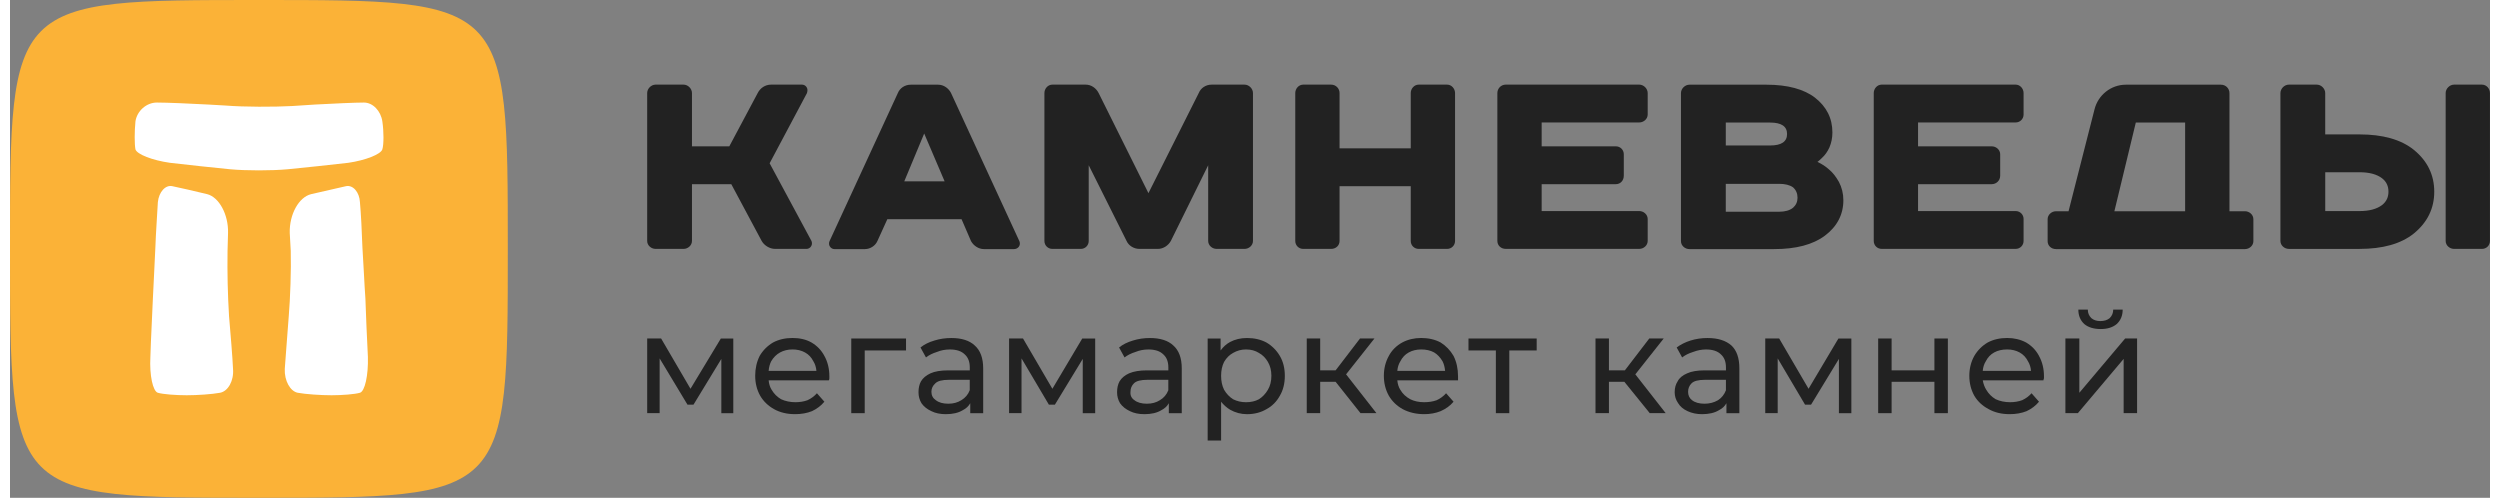
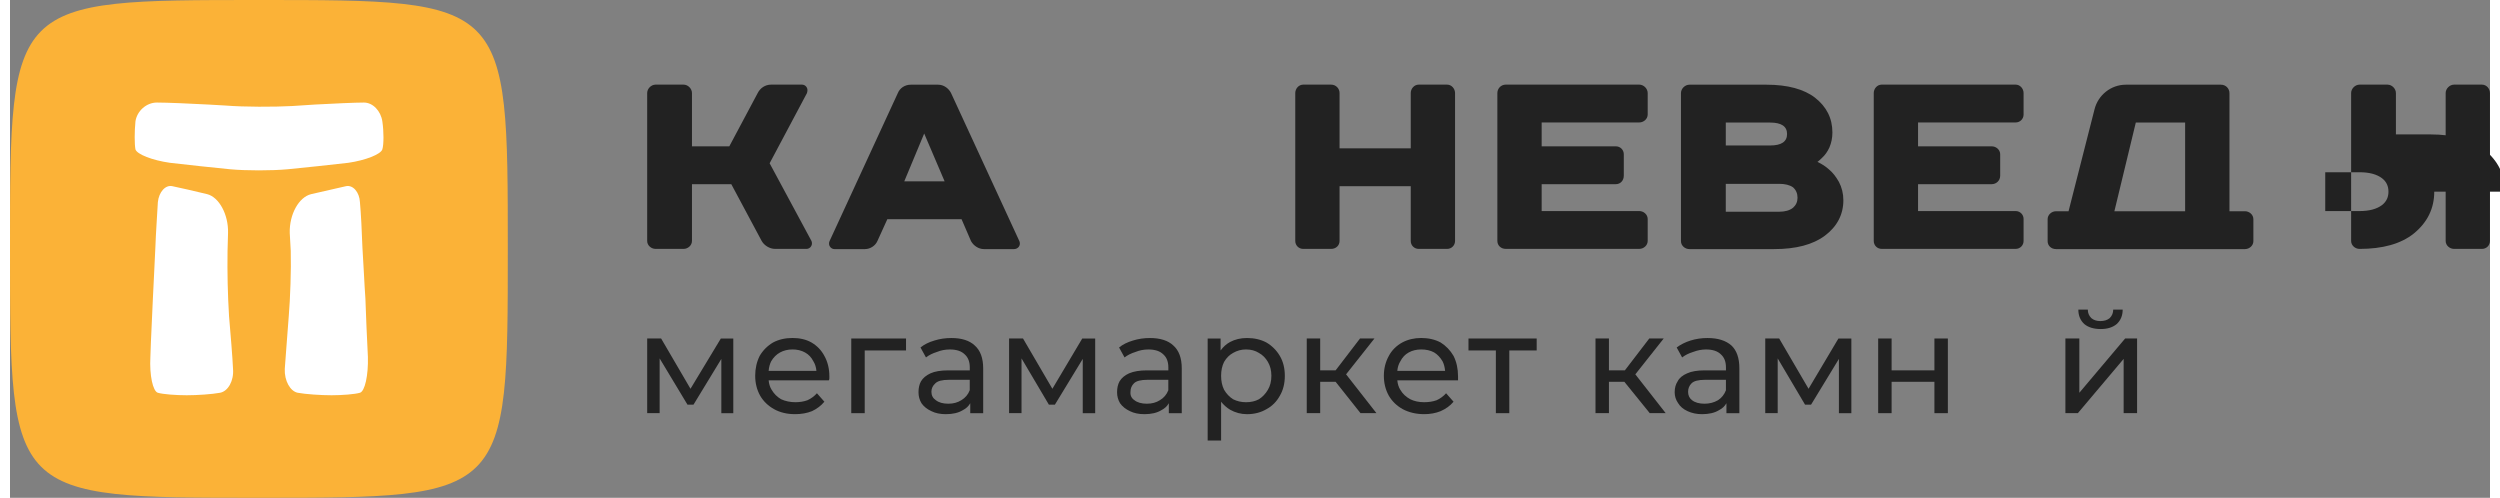
<svg xmlns="http://www.w3.org/2000/svg" version="1.2" width="226" height="45" viewBox="0 0 226 45.363">
  <rect x="0" y="0" width="226" height="45.363" fill="#808080" stroke="none" />
  <title>&lt;Group&gt;</title>
  <style>.s0 { fill: #fbb237 }
		.s1 { fill: #ffffff }
		.s2 { fill: #222222 }</style>
  <g stroke-width=".454">
    <path id="&lt;Path&gt;" class="s0" d="m0 22.682c0-22.682 0-22.682 22.682-22.682s22.682 0 22.682 22.682 0 22.682-22.682 22.682-22.682 0-22.682-22.682z" />
    <path id="&lt;Compound Path&gt;" class="s1" d="m19.143 35.792c-0.726 0.136-2.087 0.227-3.039 0.227-0.998 0-2.177-0.091-2.631-0.227-0.454-0.136-0.771-1.588-0.68-3.266 0.045-1.633 0.181-4.037 0.227-5.308 0.045-1.225 0.181-3.357 0.227-4.672 0.045-1.361 0.181-3.175 0.227-4.128 0.091-0.907 0.68-1.588 1.315-1.452 0.635 0.136 2.087 0.454 3.175 0.726s1.951 1.86 1.905 3.538l-0.045 1.633q-0.045 2.949 0.136 5.943c0.136 1.588 0.318 3.765 0.363 4.809 0.091 1.089-0.454 2.041-1.179 2.177zm12.747 0c-0.454 0.136-1.633 0.227-2.586 0.227-0.953 0-2.359-0.091-3.085-0.227-0.68-0.136-1.225-1.089-1.179-2.177 0.091-1.043 0.227-3.221 0.363-4.809 0.136-1.588 0.227-4.264 0.181-5.943l-0.091-1.633c-0.045-1.678 0.817-3.266 1.951-3.538q1.542-0.363 3.175-0.726c0.635-0.136 1.225 0.544 1.27 1.452 0.091 0.953 0.181 2.767 0.227 4.128 0.091 1.315 0.181 3.448 0.272 4.672 0.045 1.27 0.136 3.674 0.227 5.308 0.045 1.678-0.272 3.13-0.726 3.266zm2.041-22.183c-0.136 0.454-1.542 0.998-3.085 1.225-1.588 0.181-4.083 0.454-5.534 0.59s-3.811 0.136-5.262 0-3.901-0.408-5.489-0.59c-1.588-0.227-2.994-0.771-3.13-1.225-0.091-0.454-0.091-1.633 0-2.54 0.136-0.953 0.998-1.724 1.951-1.724 0.907 0 3.039 0.091 4.672 0.181l1.588 0.091c1.678 0.136 4.4 0.136 6.079 0.045l2.087-0.136c1.633-0.091 3.674-0.181 4.446-0.181 0.817 0 1.542 0.771 1.678 1.724 0.136 0.907 0.136 2.087 0 2.54z" />
    <path class="s2" d="m148.47 11.159c0.408 0 0.771-0.318 0.771-0.726v-1.951c0-0.408-0.363-0.771-0.771-0.771h-12.157c-0.454 0-0.771 0.363-0.771 0.771v13.473c0 0.408 0.318 0.726 0.771 0.726h12.157c0.408 0 0.771-0.318 0.771-0.726v-1.996c0-0.408-0.363-0.726-0.771-0.726h-8.891v-2.45h6.759c0.408 0 0.726-0.318 0.726-0.771v-1.951c0-0.408-0.318-0.726-0.726-0.726h-6.759v-2.177z" />
    <path class="s2" d="m222.73 7.712c-0.408 0-0.771 0.363-0.771 0.771v13.473c0 0.408 0.363 0.726 0.771 0.726h2.54c0.408 0 0.726-0.318 0.726-0.726v-13.473c0-0.408-0.318-0.771-0.726-0.771z" />
-     <path class="s2" d="m220.92 17.465c0 1.542-0.635 2.812-1.86 3.811-1.179 0.953-2.858 1.406-4.945 1.406h-6.442c-0.408 0-0.771-0.318-0.771-0.726v-13.473c0-0.408 0.363-0.771 0.771-0.771h2.54c0.408 0 0.771 0.363 0.771 0.771v3.765h3.13c2.087 0 3.765 0.454 4.945 1.406 1.225 0.998 1.86 2.268 1.86 3.811zm-4.173 0c0-0.499-0.181-0.907-0.59-1.225q-0.726-0.544-2.041-0.544h-3.13v3.538h3.13q1.315 0 2.041-0.544c0.408-0.318 0.59-0.726 0.59-1.225z" fill-rule="evenodd" />
+     <path class="s2" d="m220.92 17.465c0 1.542-0.635 2.812-1.86 3.811-1.179 0.953-2.858 1.406-4.945 1.406c-0.408 0-0.771-0.318-0.771-0.726v-13.473c0-0.408 0.363-0.771 0.771-0.771h2.54c0.408 0 0.771 0.363 0.771 0.771v3.765h3.13c2.087 0 3.765 0.454 4.945 1.406 1.225 0.998 1.86 2.268 1.86 3.811zm-4.173 0c0-0.499-0.181-0.907-0.59-1.225q-0.726-0.544-2.041-0.544h-3.13v3.538h3.13q1.315 0 2.041-0.544c0.408-0.318 0.59-0.726 0.59-1.225z" fill-rule="evenodd" />
    <path class="s2" d="m182.77 11.159c0.408 0 0.726-0.318 0.726-0.726v-1.951c0-0.408-0.318-0.771-0.726-0.771h-12.203c-0.408 0-0.726 0.363-0.726 0.771v13.473c0 0.408 0.318 0.726 0.726 0.726h12.203c0.408 0 0.726-0.318 0.726-0.726v-1.996c0-0.408-0.318-0.726-0.726-0.726h-8.891v-2.45h6.714c0.408 0 0.771-0.318 0.771-0.771v-1.951c0-0.408-0.363-0.726-0.771-0.726h-6.714v-2.177z" />
    <path class="s2" d="m130.96 7.712h-2.586c-0.408 0-0.726 0.363-0.726 0.771v5.035h-6.487v-5.035c0-0.408-0.318-0.771-0.771-0.771h-2.54c-0.408 0-0.726 0.363-0.726 0.771v13.473c0 0.408 0.318 0.726 0.726 0.726h2.54c0.454 0 0.771-0.318 0.771-0.726v-4.99h6.487v4.99c0 0.408 0.318 0.726 0.726 0.726h2.586c0.408 0 0.726-0.318 0.726-0.726v-13.473c0-0.408-0.318-0.771-0.726-0.771z" />
-     <path class="s2" d="m112.5 7.712h-2.994c-0.544 0-0.998 0.318-1.179 0.771l-4.582 9.118-4.536-9.118c-0.227-0.454-0.68-0.771-1.179-0.771h-3.039c-0.408 0-0.726 0.363-0.726 0.771v13.473c0 0.408 0.318 0.726 0.726 0.726h2.586c0.408 0 0.726-0.318 0.726-0.726v-6.895l3.448 6.895c0.181 0.408 0.635 0.726 1.179 0.726h1.678c0.499 0 0.953-0.318 1.179-0.726l3.402-6.895v6.895c0 0.408 0.363 0.726 0.771 0.726h2.54c0.408 0 0.771-0.318 0.771-0.726v-13.473c0-0.408-0.363-0.771-0.771-0.771z" />
    <path class="s2" d="m73.035 21.956-3.811-7.077 3.402-6.396q0.045-0.136 0.045-0.272c0-0.272-0.227-0.499-0.499-0.499h-2.812c-0.544 0-0.998 0.318-1.225 0.771l-2.586 4.854h-3.402v-4.854c0-0.408-0.363-0.771-0.771-0.771h-2.54c-0.408 0-0.771 0.363-0.771 0.771v13.473c0 0.408 0.363 0.726 0.771 0.726h2.54c0.408 0 0.771-0.318 0.771-0.726v-5.171h3.584l2.767 5.171c0.227 0.408 0.726 0.726 1.225 0.726h2.858c0.272 0 0.499-0.227 0.499-0.499q0-0.136-0.045-0.227z" />
  </g>
  <g transform="matrix(.454 0 0 .454 -.408 -.272)" fill-rule="evenodd">
    <path class="s2" d="m203.6 49.5c0 0.6-0.5 1.1-1.2 1.1h-6c-1.1 0-2.1-0.7-2.6-1.6l-1.9-4.4h-14.9l-2 4.4c-0.4 0.9-1.4 1.6-2.5 1.6h-6.1c-0.6 0-1.1-0.5-1.1-1.1q0-0.3 0.1-0.5l13.7-29.7c0.4-1 1.4-1.7 2.6-1.7h5.5c1.1 0 2.1 0.7 2.6 1.7l13.7 29.7q0.1 0.2 0.1 0.5zm-15.1-12.5-4.1-9.6-4 9.6z" />
    <path class="s2" d="m368.9 40.8c0 2.9-1.3 5.3-3.7 7.1s-5.8 2.7-10.2 2.7h-17c-0.9 0-1.7-0.7-1.7-1.6v-29.7c0-0.9 0.8-1.7 1.7-1.7h15.5c4.2 0 7.5 0.9 9.7 2.6 2.3 1.8 3.5 4.1 3.5 7q0 1.6-0.6 3-0.6 1.3-1.5 2.1-0.5 0.5-0.9 0.8 1.3 0.6 2.3 1.5 1.1 0.9 2 2.5 0.9 1.7 0.9 3.7zm-23.6-11h8.9q3.4 0 3.4-2.3t-3.4-2.3h-8.9zm14.4 10.5q0-1.3-0.9-2.1-1-0.7-2.8-0.7h-10.7v5.6h10.7q1.8 0 2.8-0.8 0.9-0.8 0.9-2z" />
    <path class="s2" d="m451.2 44.6v4.4c0 0.9-0.8 1.6-1.7 1.6h-37.9c-1 0-1.7-0.7-1.7-1.6v-4.4c0-0.9 0.8-1.6 1.7-1.6h2.5l5.2-20.4c0.7-2.9 3.3-5 6.3-5h19.1c1 0 1.7 0.8 1.7 1.7v23.7h3.1c0.9 0 1.7 0.7 1.7 1.6zm-13.7-19.4h-9.9l-4.3 17.8h14.2z" />
  </g>
  <g stroke-width=".454">
    <path class="s2" d="m62.012 35.429-2.676-4.582h-1.27v6.804h1.134v-4.99l2.54 4.219h0.544l2.54-4.173v4.945h1.089v-6.804h-1.134z" />
    <path class="s2" d="m74.214 32.435q0.454 0.817 0.454 1.86 0 0.091 0 0.181 0 0.091-0.045 0.181h-5.489q0.045 0.499 0.272 0.862 0.318 0.544 0.862 0.862 0.59 0.272 1.315 0.272 0.59 0 1.089-0.181 0.499-0.227 0.862-0.635l0.68 0.771q-0.454 0.544-1.134 0.862-0.68 0.272-1.542 0.272-1.089 0-1.905-0.454-0.817-0.454-1.27-1.225-0.454-0.817-0.454-1.815 0-0.998 0.408-1.815 0.454-0.771 1.225-1.225 0.771-0.408 1.769-0.408t1.724 0.408q0.771 0.454 1.179 1.225zm-4.854 0.499q-0.181 0.363-0.227 0.862h4.355q-0.045-0.499-0.272-0.862-0.272-0.544-0.771-0.817-0.499-0.272-1.134-0.272t-1.134 0.272q-0.499 0.272-0.817 0.817z" fill-rule="evenodd" />
    <path class="s2" d="m76.664 37.652h1.225v-5.716h3.765v-1.089h-4.99z" />
    <path class="s2" d="m87.914 31.482q0.771 0.68 0.771 2.087v4.083h-1.179v-0.907q-0.227 0.408-0.68 0.635-0.59 0.363-1.542 0.363-0.771 0-1.315-0.272-0.59-0.272-0.907-0.726-0.272-0.454-0.272-0.998 0-0.59 0.227-0.998 0.272-0.454 0.862-0.726t1.633-0.272h1.951v-0.272q0-0.771-0.454-1.179-0.454-0.454-1.361-0.454-0.635 0-1.179 0.227-0.59 0.181-0.998 0.499l-0.499-0.907q0.499-0.408 1.27-0.635 0.726-0.227 1.542-0.227 1.406 0 2.132 0.68zm-0.454 4.083v-0.953h-1.905q-0.907 0-1.225 0.318-0.363 0.318-0.363 0.771 0 0.499 0.408 0.771 0.408 0.318 1.134 0.318 0.68 0 1.179-0.318 0.544-0.318 0.771-0.907z" fill-rule="evenodd" />
    <path class="s2" d="m94.991 35.429-2.676-4.582h-1.27v6.804h1.134v-4.99l2.495 4.219h0.544l2.54-4.173v4.945h1.134v-6.804h-1.179z" />
    <path class="s2" d="m106.01 31.482q0.771 0.68 0.771 2.087v4.083h-1.179v-0.907q-0.227 0.408-0.68 0.635-0.59 0.363-1.542 0.363-0.771 0-1.315-0.272-0.59-0.272-0.907-0.726-0.272-0.454-0.272-0.998 0-0.59 0.227-0.998 0.272-0.454 0.862-0.726 0.635-0.272 1.633-0.272h1.951v-0.272q0-0.771-0.454-1.179-0.454-0.454-1.361-0.454-0.635 0-1.179 0.227-0.59 0.181-0.998 0.499l-0.499-0.907q0.499-0.408 1.27-0.635 0.726-0.227 1.542-0.227 1.406 0 2.132 0.68zm-0.454 4.083v-0.953h-1.905q-0.907 0-1.225 0.318t-0.318 0.771q-0.045 0.499 0.363 0.771 0.408 0.318 1.134 0.318 0.68 0 1.179-0.318 0.544-0.318 0.771-0.907z" fill-rule="evenodd" />
    <path class="s2" d="m115.72 32.435q0.454 0.771 0.454 1.815 0 1.043-0.454 1.815-0.454 0.817-1.225 1.225-0.771 0.454-1.769 0.454-0.817 0-1.542-0.408-0.454-0.272-0.817-0.726v3.538h-1.225v-9.3h1.179v1.089q0.363-0.499 0.862-0.771 0.68-0.363 1.542-0.363 0.998 0 1.769 0.408 0.771 0.454 1.225 1.225zm-0.771 1.815q0-0.726-0.318-1.27t-0.817-0.817q-0.499-0.318-1.179-0.318-0.635 0-1.179 0.318-0.499 0.272-0.817 0.817-0.272 0.544-0.272 1.27 0 0.726 0.272 1.27 0.318 0.544 0.817 0.862 0.544 0.272 1.179 0.272 0.68 0 1.179-0.272 0.499-0.318 0.817-0.862t0.318-1.27z" fill-rule="evenodd" />
    <path class="s2" d="m124.34 30.847h-1.315l-2.223 2.903h-1.406v-2.903h-1.225v6.804h1.225v-2.858h1.406l2.268 2.858h1.452l-2.767-3.538z" />
    <path class="s2" d="m131.55 32.435q0.408 0.817 0.408 1.86 0 0.091 0 0.181 0 0.091 0 0.181h-5.534q0.045 0.499 0.272 0.862 0.318 0.544 0.907 0.862 0.544 0.272 1.27 0.272 0.635 0 1.134-0.181 0.499-0.227 0.862-0.635l0.68 0.771q-0.454 0.544-1.179 0.862-0.68 0.272-1.497 0.272-1.089 0-1.951-0.454-0.817-0.454-1.27-1.225-0.454-0.817-0.454-1.815 0-0.998 0.454-1.815 0.408-0.771 1.225-1.225 0.771-0.408 1.724-0.408 0.998 0 1.769 0.408 0.726 0.454 1.179 1.225zm-4.854 0.499q-0.227 0.363-0.272 0.862h4.355q-0.045-0.499-0.227-0.862-0.318-0.544-0.771-0.817-0.499-0.272-1.179-0.272-0.635 0-1.134 0.272-0.499 0.272-0.771 0.817z" fill-rule="evenodd" />
    <path class="s2" d="m132.91 31.936h2.495v5.716h1.225v-5.716h2.495v-1.089h-6.215z" />
    <path class="s2" d="m150.7 30.847h-1.315l-2.223 2.903h-1.452v-2.903h-1.225v6.804h1.225v-2.858h1.406l2.313 2.858h1.452l-2.767-3.538z" />
    <path class="s2" d="m156.87 31.482q0.726 0.68 0.726 2.087v4.083h-1.179v-0.907q-0.227 0.408-0.68 0.635-0.59 0.363-1.542 0.363-0.726 0-1.315-0.272-0.59-0.272-0.862-0.726-0.318-0.454-0.318-0.998 0-0.59 0.272-0.998 0.227-0.454 0.862-0.726 0.59-0.272 1.588-0.272h1.951v-0.272q0-0.771-0.454-1.179-0.454-0.454-1.361-0.454-0.59 0-1.179 0.227-0.59 0.181-0.998 0.499l-0.499-0.907q0.544-0.408 1.27-0.635 0.726-0.227 1.542-0.227 1.406 0 2.177 0.68zm-0.499 4.083v-0.953h-1.905q-0.907 0-1.225 0.318-0.318 0.318-0.318 0.771 0 0.499 0.363 0.771 0.408 0.318 1.134 0.318 0.68 0 1.225-0.318 0.499-0.318 0.726-0.907z" fill-rule="evenodd" />
    <path class="s2" d="m163.9 35.429-2.676-4.582h-1.27v6.804h1.134v-4.99l2.495 4.219h0.544l2.54-4.173v4.945h1.134v-6.804h-1.179z" />
    <path class="s2" d="m175.37 33.75h-3.901v-2.903h-1.225v6.804h1.225v-2.858h3.901v2.858h1.225v-6.804h-1.225z" />
-     <path class="s2" d="m184.9 32.435q0.454 0.817 0.454 1.86 0 0.091 0 0.181-0.045 0.091-0.045 0.181h-5.534q0.091 0.499 0.318 0.862 0.318 0.544 0.862 0.862 0.59 0.272 1.315 0.272 0.59 0 1.089-0.181 0.499-0.227 0.862-0.635l0.68 0.771q-0.454 0.544-1.134 0.862-0.68 0.272-1.542 0.272-1.089 0-1.905-0.454-0.862-0.454-1.315-1.225-0.454-0.817-0.454-1.815 0-0.998 0.454-1.815 0.454-0.771 1.225-1.225 0.771-0.408 1.769-0.408 0.953 0 1.724 0.408 0.771 0.454 1.179 1.225zm-4.854 0.499q-0.227 0.363-0.272 0.862h4.4q-0.045-0.499-0.272-0.862-0.272-0.544-0.771-0.817-0.499-0.272-1.134-0.272-0.68 0-1.179 0.272-0.499 0.272-0.771 0.817z" fill-rule="evenodd" />
    <path class="s2" d="m192.75 30.847-4.173 4.945v-4.945h-1.27v6.804h1.134l4.173-4.945v4.945h1.225v-6.804z" />
    <path class="s2" d="m190.53 29.985q0.907 0 1.452-0.454 0.544-0.499 0.544-1.315h-0.862q0 0.454-0.318 0.771-0.318 0.272-0.862 0.272-0.499 0-0.817-0.272-0.318-0.318-0.318-0.771h-0.862q0 0.817 0.544 1.315 0.544 0.454 1.497 0.454z" />
  </g>
</svg>